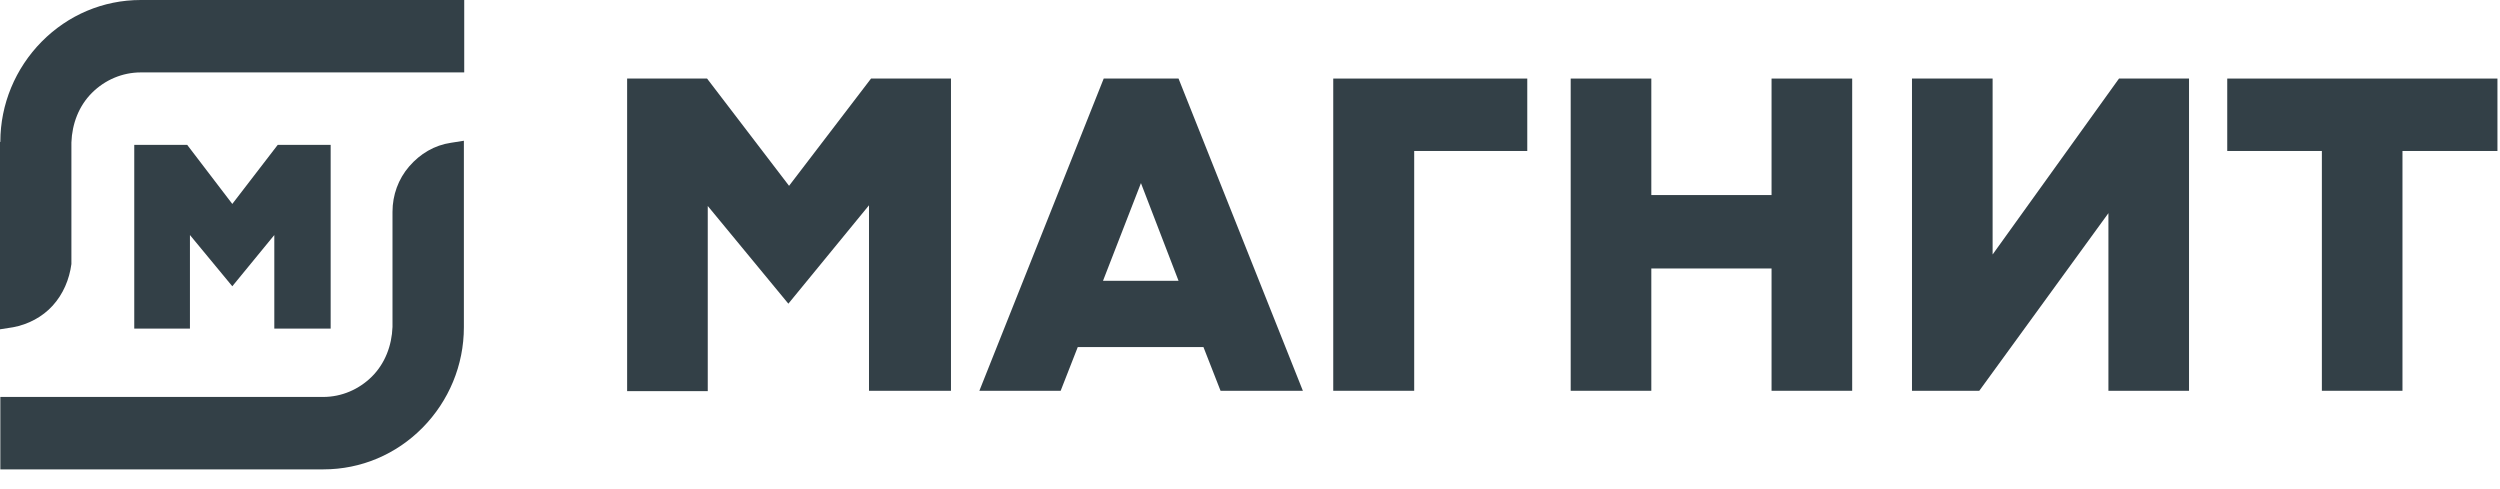
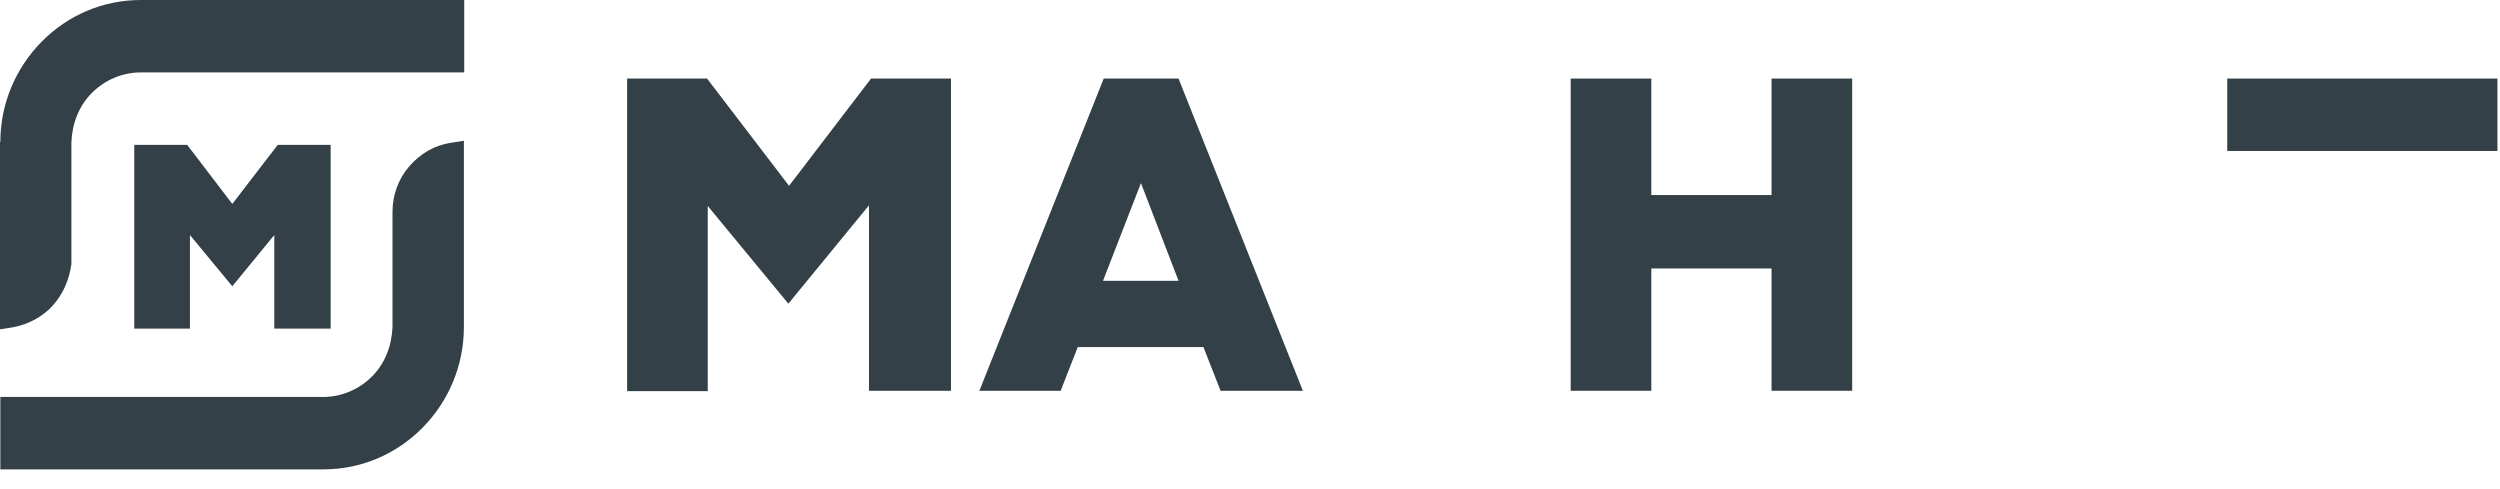
<svg xmlns="http://www.w3.org/2000/svg" width="87" height="17" viewBox="0 0 87 17" fill="none">
  <g id="Group 3634">
-     <path id="Vector" d="M46.397 13.599V2.734H53.149V5.254H49.214V13.599H46.408H46.397Z" fill="#334047" />
    <path id="Vector_2" d="M61.65 13.599V9.343H57.466V13.599H54.66V2.734H57.466V6.788H61.65V2.734H64.456V13.599H61.65Z" fill="#334047" />
-     <path id="Vector_3" d="M80.801 13.599V5.254H77.508V2.734H86.911V5.254H83.606V13.599H80.801Z" fill="#334047" />
-     <path id="Vector_4" d="M73.373 13.599V7.418L68.879 13.599H66.537V2.734H69.343V8.856L73.741 2.734H76.178V13.599H73.373Z" fill="#334047" />
+     <path id="Vector_3" d="M80.801 13.599V5.254H77.508V2.734H86.911V5.254H83.606H80.801Z" fill="#334047" />
    <path id="Vector_5" d="M30.241 13.599V7.144L27.435 10.568L24.63 7.168V13.611H21.824V2.734H24.606L27.459 6.467L30.312 2.734H33.094V13.599H30.253H30.241Z" fill="#334047" />
    <path id="Vector_6" d="M38.385 9.771H41.013L39.705 6.372L38.385 9.771ZM42.475 13.599L41.88 12.078H37.506L36.911 13.599H34.082L38.409 2.734H41.013L45.34 13.599H42.463H42.475Z" fill="#334047" />
    <path id="Vector_7" d="M0.012 4.933C0.012 3.626 0.535 2.378 1.45 1.45C2.366 0.523 3.59 0 4.898 0H16.155V2.52H4.898C4.256 2.52 3.65 2.782 3.198 3.233C2.746 3.685 2.508 4.303 2.485 4.957V9.189C2.413 9.724 2.199 10.235 1.831 10.639C1.474 11.032 0.975 11.293 0.452 11.389L0 11.46V4.945L0.012 4.933Z" fill="#334047" />
    <path id="Vector_8" d="M0.012 16.334V13.814H11.246C11.888 13.814 12.494 13.552 12.946 13.101C13.397 12.649 13.635 12.031 13.659 11.377V7.371C13.659 6.788 13.861 6.229 14.241 5.79C14.622 5.35 15.121 5.052 15.692 4.969L16.143 4.898V11.389C16.143 12.708 15.62 13.956 14.705 14.884C13.79 15.811 12.565 16.334 11.258 16.334H0.012Z" fill="#334047" />
    <path id="Vector_9" d="M9.546 11.436V8.179L8.084 9.962L6.61 8.179V11.436H4.672V5.041H6.514L8.084 7.097L9.665 5.041H11.507V11.436H9.57H9.546Z" fill="#334047" />
  </g>
</svg>